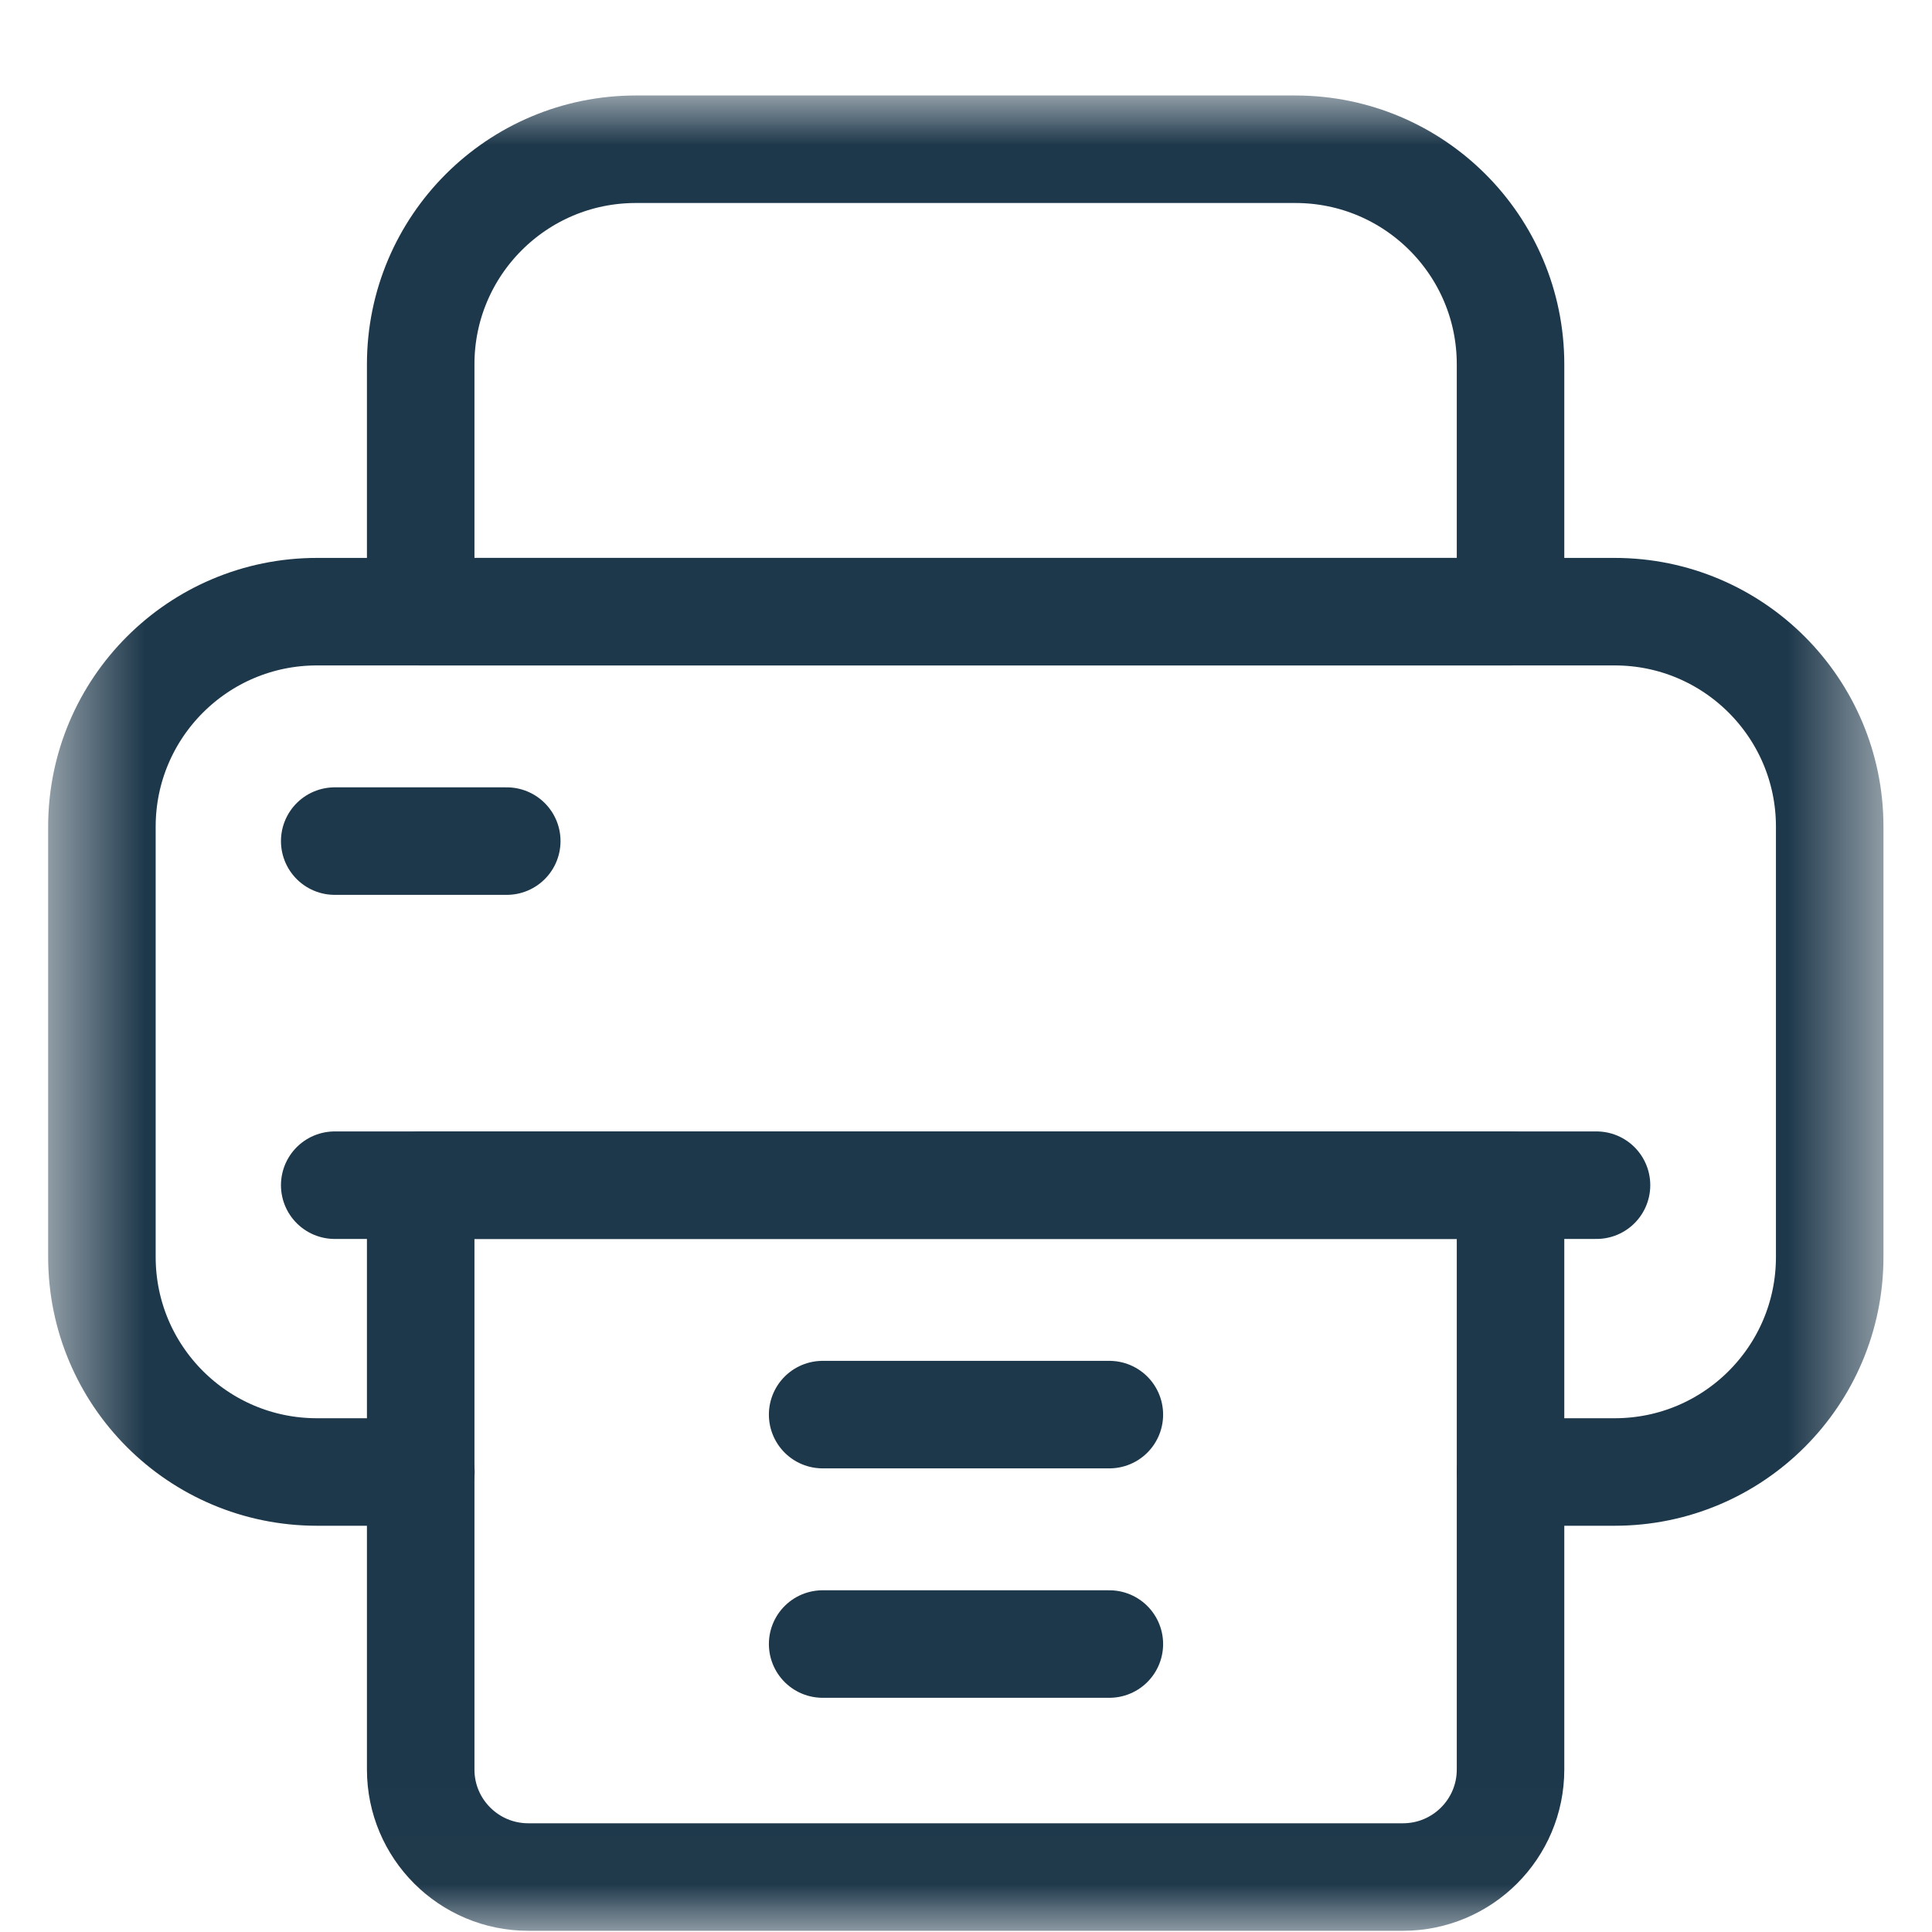
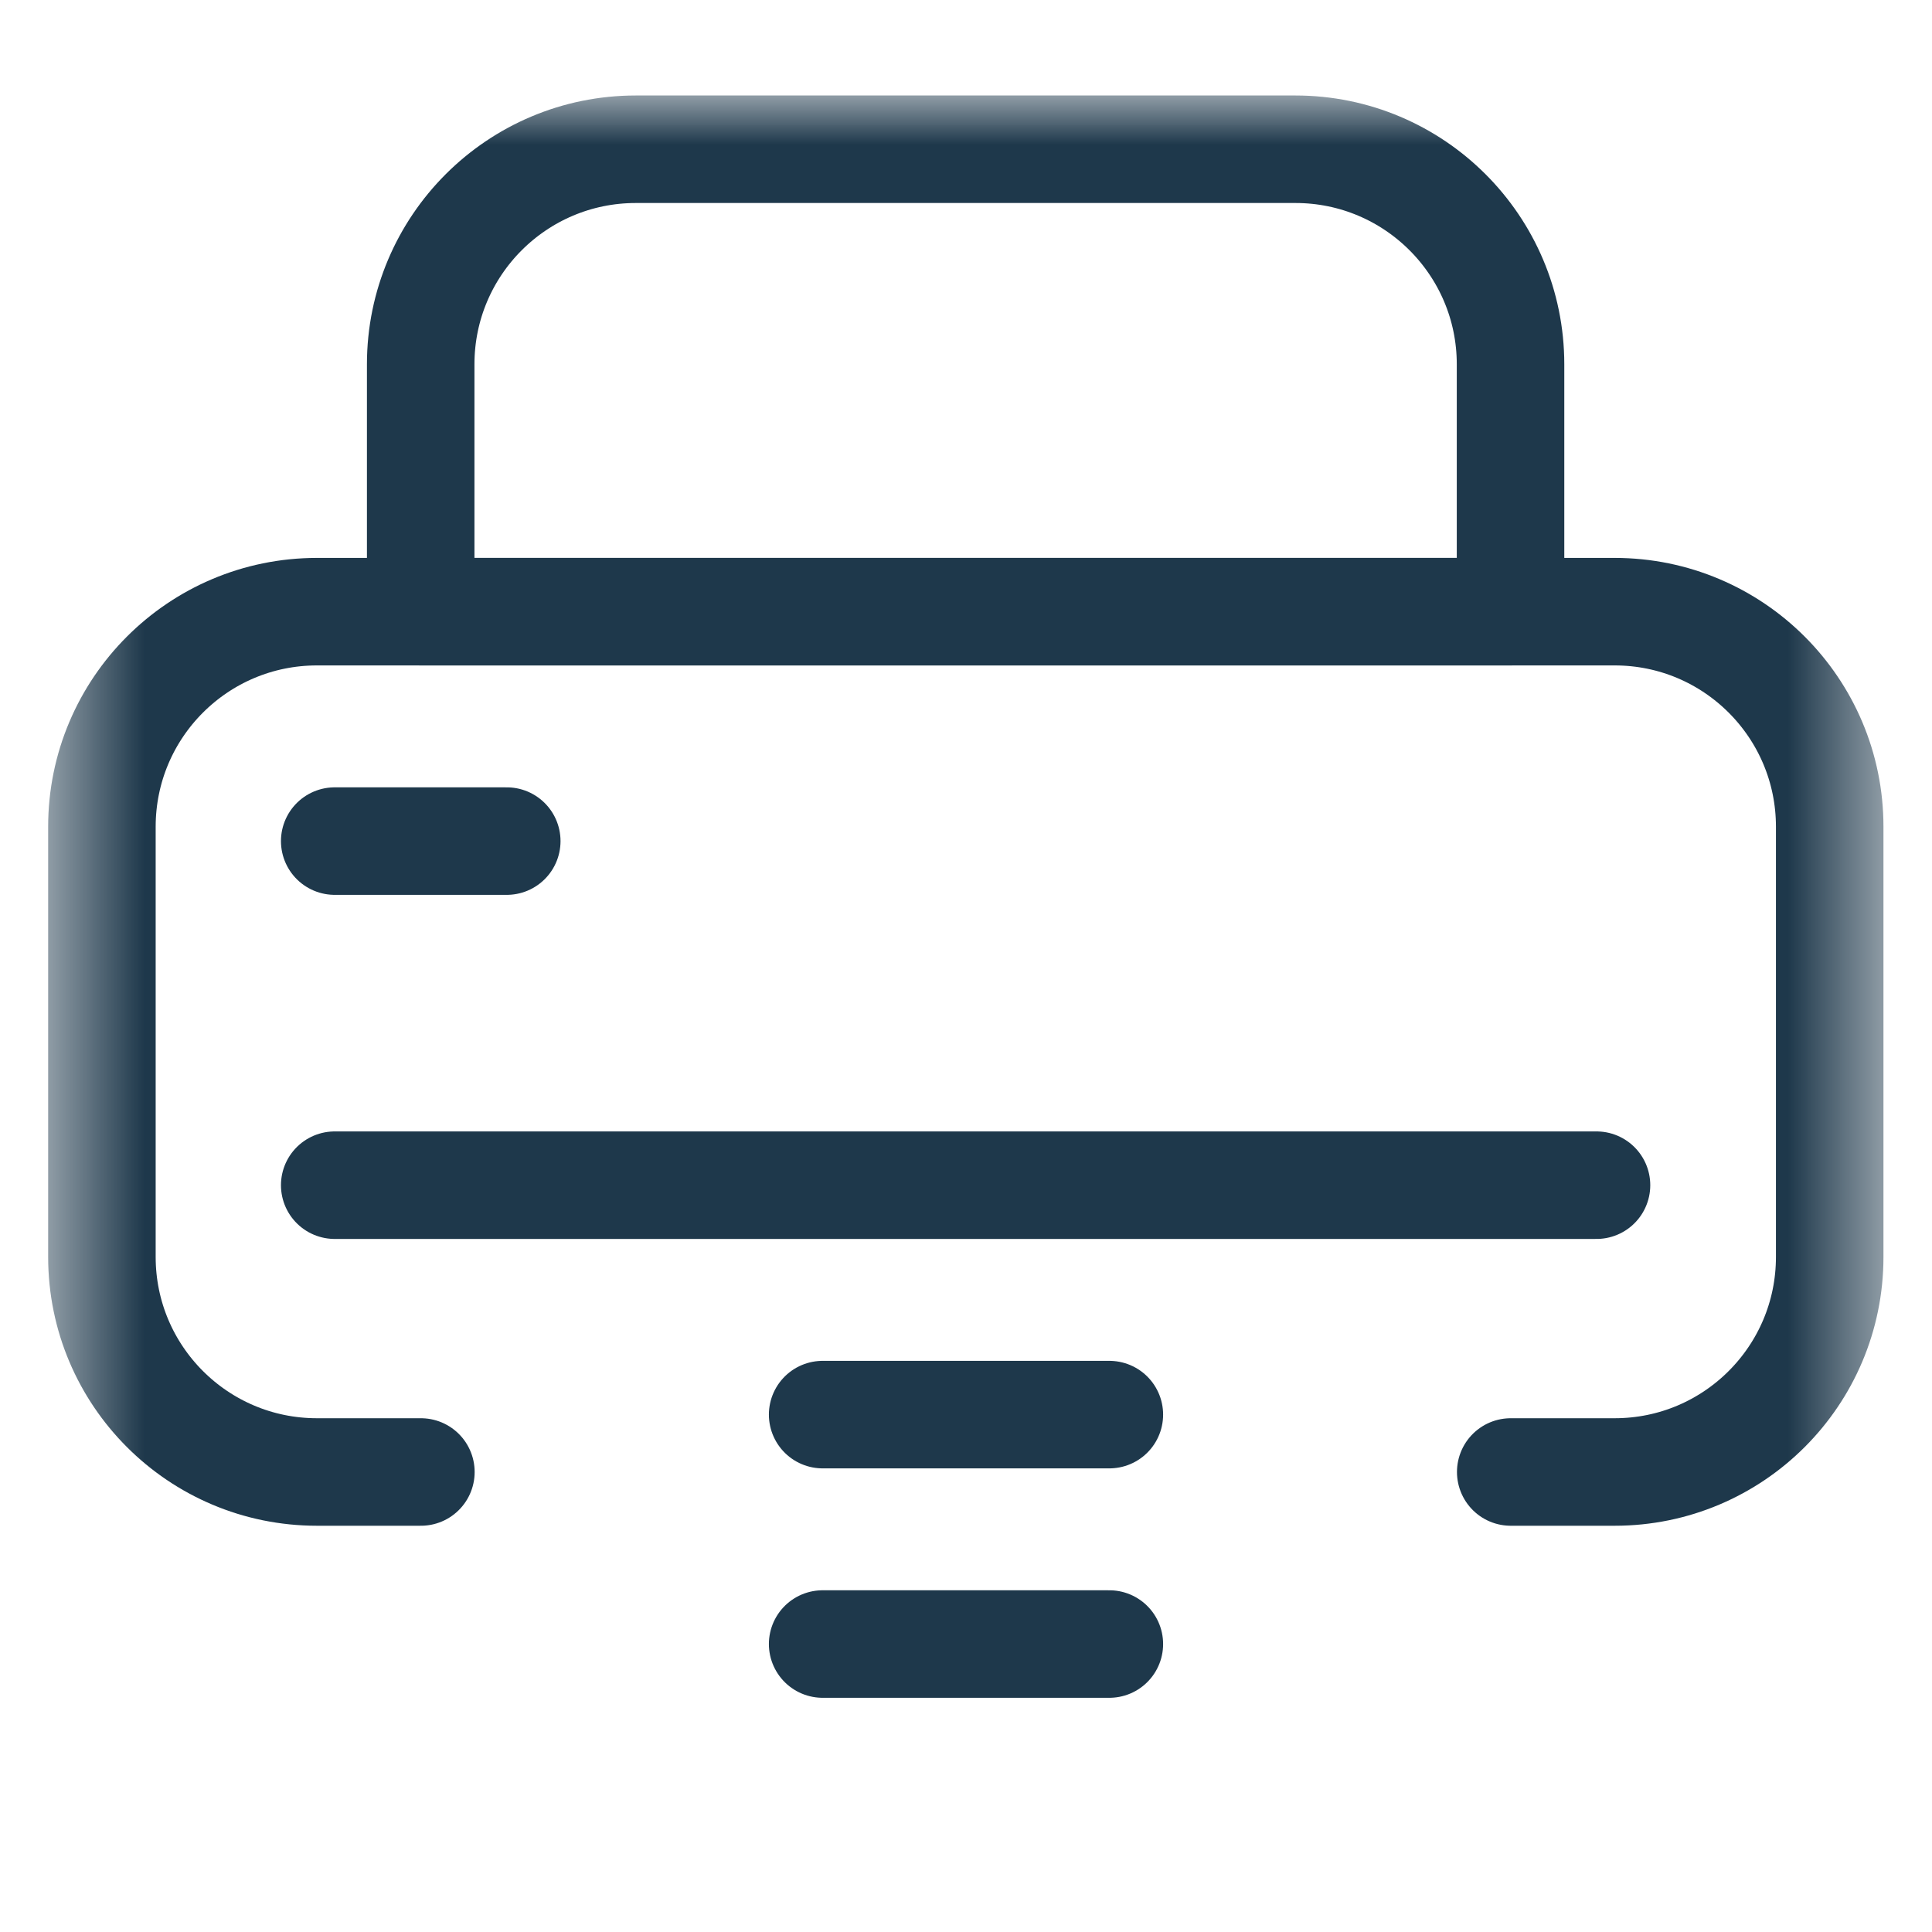
<svg xmlns="http://www.w3.org/2000/svg" width="20" height="20" viewBox="0 0 20 20" fill="none">
  <mask id="mask0_128_58158" style="mask-type:luminance" maskUnits="userSpaceOnUse" x="0" y="0" width="20" height="20">
    <path d="M0.5 0.988H19.5V19.988H0.5V0.988Z" fill="white" />
  </mask>
  <g mask="url(#mask0_128_58158)">
    <path d="M15.639 15.238H16.715C17.945 15.238 18.941 14.241 18.941 13.012V8.558C18.941 7.329 17.945 6.332 16.715 6.332H3.281C2.051 6.332 1.055 7.329 1.055 8.558V13.012C1.055 14.241 2.051 15.238 3.281 15.238H4.357" stroke="#1E384B" stroke-width="1.113" stroke-miterlimit="10" stroke-linecap="round" stroke-linejoin="round" />
    <path d="M16.527 12.269H3.465" stroke="#1E384B" stroke-width="1.113" stroke-miterlimit="10" stroke-linecap="round" stroke-linejoin="round" />
-     <path d="M5.469 19.431H14.523C15.138 19.431 15.637 18.933 15.637 18.318V12.269H4.355V18.318C4.355 18.933 4.854 19.431 5.469 19.431Z" stroke="#1E384B" stroke-width="1.113" stroke-miterlimit="10" stroke-linecap="round" stroke-linejoin="round" />
    <path d="M11.484 14.644H8.516" stroke="#1E384B" stroke-width="1.113" stroke-miterlimit="10" stroke-linecap="round" stroke-linejoin="round" />
    <path d="M11.484 17.019H8.516" stroke="#1E384B" stroke-width="1.113" stroke-miterlimit="10" stroke-linecap="round" stroke-linejoin="round" />
    <path d="M5.246 8.707H3.465" stroke="#1E384B" stroke-width="1.113" stroke-miterlimit="10" stroke-linecap="round" stroke-linejoin="round" />
    <path d="M6.582 1.545H13.41C14.64 1.545 15.637 2.542 15.637 3.771V6.332H4.355V3.771C4.355 2.542 5.352 1.545 6.582 1.545Z" stroke="#1E384B" stroke-width="1.113" stroke-miterlimit="10" stroke-linecap="round" stroke-linejoin="round" />
  </g>
</svg>